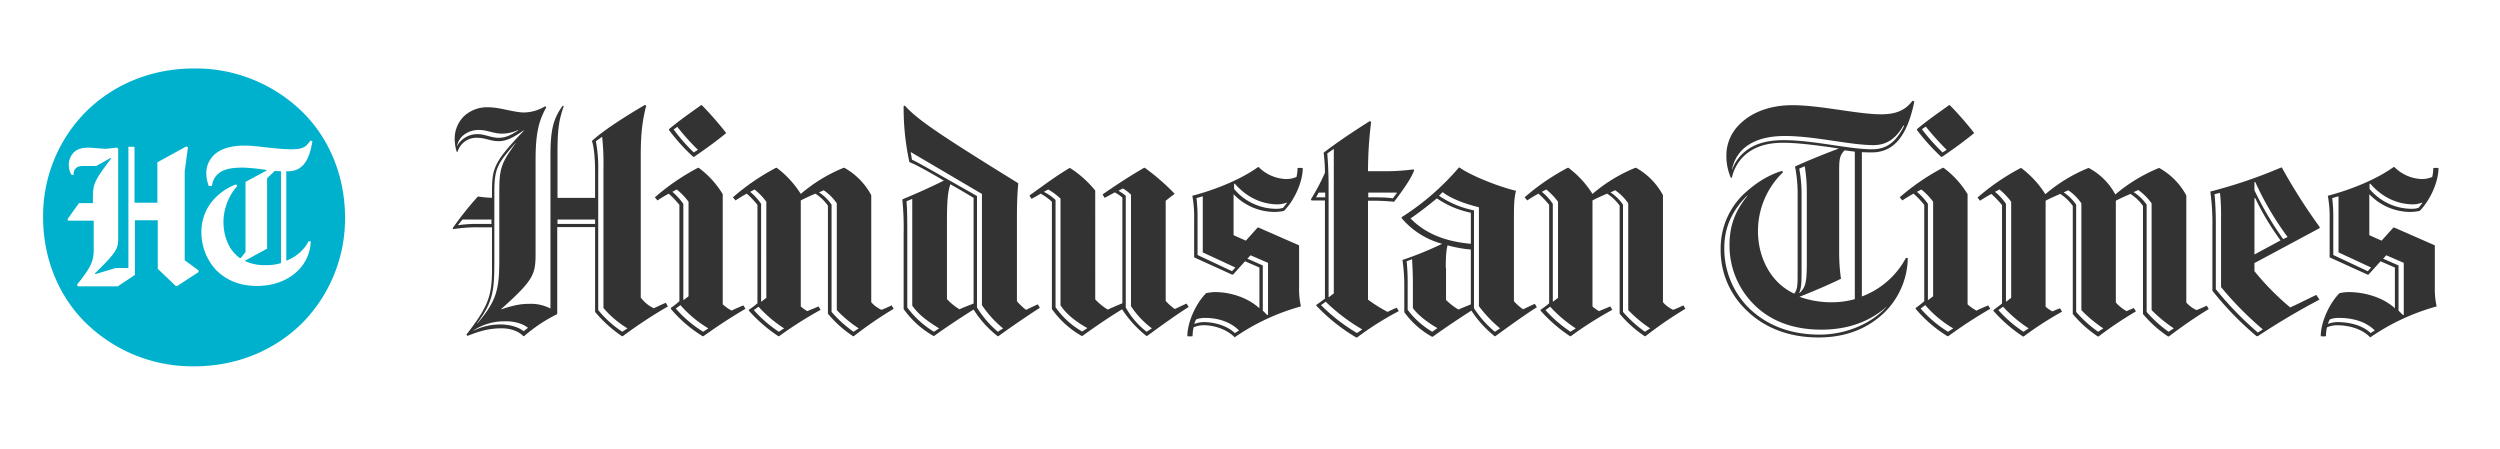
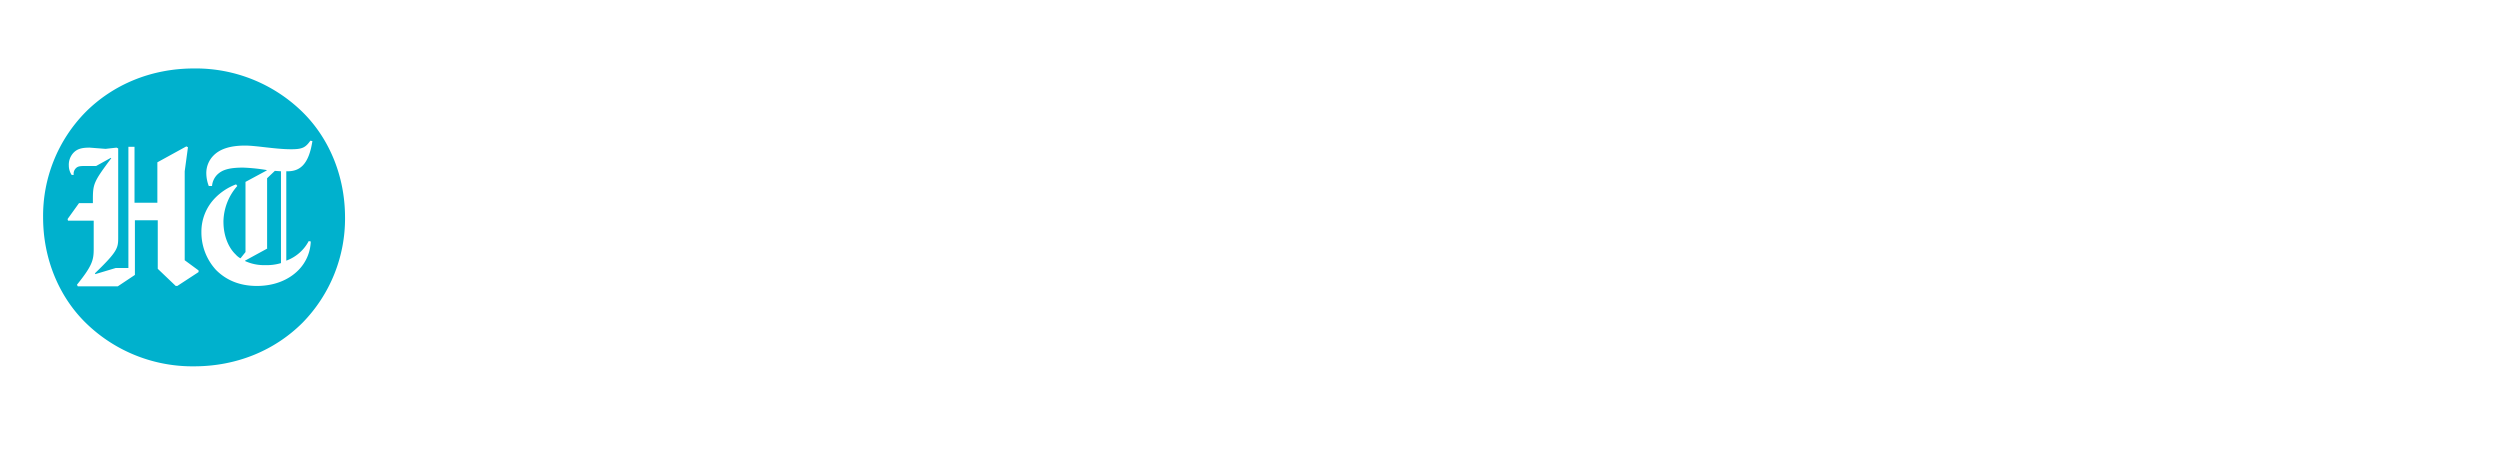
<svg xmlns="http://www.w3.org/2000/svg" width="986" height="177" viewBox="0 0 986 177">
  <defs>
    <clipPath id="clip-Logo_for_Desktop">
      <rect width="986" height="177" />
    </clipPath>
  </defs>
  <g id="Logo_for_Desktop" data-name="Logo for Desktop" clip-path="url(#clip-Logo_for_Desktop)">
    <path id="Path_2466" data-name="Path 2466" d="M542.909,151.568l-8.851,4.828v.161a17.968,17.968,0,0,0,8.046,1.609,19.359,19.359,0,0,0,6.115-.8V121.153l-2.414-.161-3.058,2.9v27.679Zm-68.876-18.024v-.8c0-6.6.161-7.242,7.242-16.736l-.161-.161-5.793,3.219h-4.345c-2.253,0-3.058.161-3.862,1.126a3.079,3.079,0,0,0-.644,2.414h-.8a6.708,6.708,0,0,1-1.126-3.7,6.9,6.9,0,0,1,1.931-5.15c1.448-1.448,3.219-1.931,6.276-1.931l6.276.483,4.345-.483.644.322v35.082c0,4.184-.161,5.471-9.173,14.161l.161.322,8.046-2.414h4.989V111.5h2.414v22.047h9.012V117.613l11.426-6.276.644.322-1.287,9.495v35.082l5.471,4.023v.644l-8.368,5.471H506.7l-7.081-6.759v-19.15h-9.012v21.564l-6.759,4.506H468.079l-.322-.644c6.115-7.563,6.6-9.816,6.6-14.161v-11.1H464.217l-.161-.644,4.506-6.276h5.472Zm51.5,7.563c0,5.632,2.092,10.3,4.828,12.874a7.016,7.016,0,0,0,1.77,1.448h.161l1.931-2.414V125.337l8.368-4.506v-.161a70.761,70.761,0,0,0-9.334-.966c-6.115,0-8.529,1.126-10.3,2.9a7.265,7.265,0,0,0-1.931,4.345h-1.288a14.286,14.286,0,0,1-.966-4.828,9.79,9.79,0,0,1,2.9-7.242c2.414-2.414,6.276-3.862,12.391-3.862,4.506,0,11.908,1.448,18.185,1.448,4.345,0,5.632-.644,7.563-3.379l.8.161c-1.448,9.334-4.989,11.908-9.816,11.908h-.483V156.4a16.33,16.33,0,0,0,8.851-7.724l.8.161a16.841,16.841,0,0,1-4.989,11.426c-3.7,3.7-9.334,6.115-16.253,6.115-6.759,0-12.07-2.253-16.093-6.276a21.869,21.869,0,0,1-5.793-14.966,18.972,18.972,0,0,1,5.471-13.518,22.531,22.531,0,0,1,8.207-5.311l.483.644a21.723,21.723,0,0,0-5.472,14.161m47.956-1.77c0-16.575-6.437-31.38-16.736-41.519A60.14,60.14,0,0,0,513.942,80.6c-17.058,0-32.024,6.437-42.806,17.219A58.312,58.312,0,0,0,454.4,139.338c0,16.575,6.437,31.38,16.736,41.519a60.141,60.141,0,0,0,42.806,17.219c17.058,0,32.024-6.437,42.806-17.219a58.705,58.705,0,0,0,16.736-41.519" transform="translate(-437.4 -53.6)" fill="#00b1cd" />
-     <path id="Path_2293" data-name="Path 2293" d="M144.152,381.166,142.4,382.5c-2.162-1.853-6.074-2.677-9.162-2.677a24.019,24.019,0,0,0-10.6,2.471v-.1a22.242,22.242,0,0,1,12.457-3.6c3.089-.1,6.795.721,9.06,2.574m709.941-1.544a3.814,3.814,0,0,1,.824-1.853,10.713,10.713,0,0,1,3.6-.515c4.427,0,10.089,1.03,14,4.942l-1.647,1.029c-3.5-3.4-9.163-4.324-12.972-4.324a10.04,10.04,0,0,0-3.809.72m-447.11,0a3.816,3.816,0,0,1,.824-1.853,10.714,10.714,0,0,1,3.6-.515c4.221,0,9.471,1.235,13.178,4.942l-1.647,1.029c-3.4-3.192-8.648-4.324-12.148-4.324a10.461,10.461,0,0,0-3.809.72m-171.926-6.794a50.968,50.968,0,0,0,10.089,8.545l-2.059,1.338a50.072,50.072,0,0,1-9.883-8.545Zm490.864,0a50.962,50.962,0,0,0,10.089,8.545l-2.059,1.338a50.074,50.074,0,0,1-9.883-8.545Zm-178.618,0a50.966,50.966,0,0,0,10.089,8.545l-2.059,1.338a50.068,50.068,0,0,1-9.883-8.545Zm147.939-.618a43.12,43.12,0,0,0,11.016,9.163L704.2,382.71a47.142,47.142,0,0,1-10.81-9.162Zm-490.967,0a44.971,44.971,0,0,0,11.016,9.163l-2.059,1.338a47.143,47.143,0,0,1-10.81-9.162Zm254.492-1.338a72.846,72.846,0,0,0,14.413,10.912l-2.059,1.441a70.776,70.776,0,0,1-14.207-11.016Zm42,11.839a33.816,33.816,0,0,1-9.677-8.648V363.973a76.654,76.654,0,0,0-.412-9.059l2.162-.824c.1,2.471.309,5.662.309,8.854v10.4c1.75,2.574,5.662,5.662,9.677,7.927Zm381.119-8.339v-17.81l-6.074-2.677,1.235-1.338,6.9,2.985v20.487l-.309.1Zm-447.934,0v-17.81l-6.074-2.677,1.235-1.338,6.9,2.985v20.487l-.309.1Zm72.168-16.884c0-3.6.1-6.795.721-8.854a51.6,51.6,0,0,0,9.162,1.647V371.9c-1.647.721-3.4,1.338-4.839,2.059a23.315,23.315,0,0,1-4.942-3.81V357.488ZM155.786,338.442h14.825v1.75H155.786Zm-39.327,2.265,1.853-2.265H129.74v1.75H124.8a49.061,49.061,0,0,0-8.339.515M306.3,381.372l-2.059,1.338a36.872,36.872,0,0,1-10.5-9.574V343.692c0-7-.1-9.986-.309-12.457l2.265-.926v42.106c2.574,3.706,6.383,6.383,10.6,8.957M492.225,338.03c3.6-2.471,7-5.148,10.4-7.927a36.457,36.457,0,0,0,13.383,5.662v12.251c-10.6-.927-18.222-4.324-23.781-9.986M825.061,330.1l.309-.1a102.136,102.136,0,0,0,9.986,16.678l-10.295,5.559Zm46.018,27.282-1.338,1.441-13.589-6.383V337.1a64.105,64.105,0,0,0-.412-7.1l2.471-.721v22.134Zm-447.934,0-1.338,1.441-13.589-6.383V337.1a64.087,64.087,0,0,0-.412-7.1l2.471-.721v22.134Zm257.065,15.236c-5.559,6.383-15.545,11.222-26.664,11.222-11.736,0-21-3.809-27.9-10.5a32.985,32.985,0,0,1-9.677-23.884c0-7.927,3.191-14.722,9.06-20.487l.1.1c-4.942,6.074-7.1,11.839-7.1,19.457A32.669,32.669,0,0,0,627.707,372c6.383,6.383,15.236,9.883,26.561,9.883,10.81,0,19.458-3.4,25.943-9.265Zm-221.65-42.93h-3.6l1.03-1.853h2.574Zm28.311-1.75-1.647,2.162c-1.853-.309-3.6-.412-9.677-.412v-1.853h11.118ZM826.4,383.019a130.789,130.789,0,0,1-16.575-17.09V339.883c0-5.147-.309-9.677-.515-11.427l2.162-.515a84.688,84.688,0,0,1,.412,10.089v27.075a132.448,132.448,0,0,0,16.472,16.678Zm-298.863-1.647-2.059,1.338a40.994,40.994,0,0,1-8.236-9.265V334.839a37.682,37.682,0,0,1-13.8-5.765l1.441-1.441c3.192,2.574,9.162,4.736,14.31,5.971v39.018a50.508,50.508,0,0,0,8.339,8.751m-252.947,0-2.059,1.338a48.323,48.323,0,0,1-8.648-7.824V332.574a18.144,18.144,0,0,0-4.942-4.839l1.853-.824a20.1,20.1,0,0,1,5.148,5.147v42.107a46.293,46.293,0,0,0,8.648,7.206m312.143,0-2.059,1.338a48.335,48.335,0,0,1-8.648-7.824V332.574a18.143,18.143,0,0,0-4.941-4.839l1.853-.824a20.1,20.1,0,0,1,5.148,5.147v42.107a49.929,49.929,0,0,0,8.648,7.206m178.721,0-2.059,1.338a48.334,48.334,0,0,1-8.648-7.824V332.574a18.142,18.142,0,0,0-4.942-4.839l1.853-.824a20.1,20.1,0,0,1,5.147,5.147v42.107a49.924,49.924,0,0,0,8.648,7.206m27.8,0-2.059,1.338a48.328,48.328,0,0,1-8.648-7.824V332.574a17.788,17.788,0,0,0-5.147-4.942l1.853-.824a22.826,22.826,0,0,1,5.25,5.25v42.107a55.4,55.4,0,0,0,8.751,7.206m-244.917-10.5V332.265a21.157,21.157,0,0,0-4.324-4.736l1.75-.927a25.921,25.921,0,0,1,4.633,4.839v37.885l-1.853,1.441h-.206Zm147.939-.721V332.265a24.173,24.173,0,0,0-4.324-4.736l1.75-.927a26.033,26.033,0,0,1,4.633,4.839v37.268l-1.853,1.441h-.206Zm-342,2.265c2.265,3.5,6.383,6.589,10.5,8.854l-2.059,1.338a32.057,32.057,0,0,1-10.5-9.574V330.721a19.378,19.378,0,0,0-4.633-3.191l1.75-.927a25.718,25.718,0,0,1,4.839,3.6v42.209Zm372.781-1.544V332.265a21.157,21.157,0,0,0-4.324-4.736l1.75-.927a25.927,25.927,0,0,1,4.633,4.839v37.885l-1.853,1.441h-.206Zm-521.646-.721V332.265a24.168,24.168,0,0,0-4.324-4.736l1.75-.927a26.04,26.04,0,0,1,4.633,4.839v37.268l-1.853,1.441h-.206Zm30.679.721V332.265a21.158,21.158,0,0,0-4.324-4.736l1.75-.927a25.917,25.917,0,0,1,4.633,4.839v37.885l-1.853,1.441h-.206ZM380.01,329.177a16.9,16.9,0,0,0-2.986-2.059l1.75-.927a15.491,15.491,0,0,1,3.191,2.471v43.959a34.661,34.661,0,0,0,8.236,8.751l-2.059,1.338a30.84,30.84,0,0,1-8.236-9.574V329.177Zm-70.624,10.6c0-8.751.309-12.148,1.338-15.236,2.574,1.441,5.559,3.191,9.163,5.353v41.694c-1.853.72-3.809,1.441-5.559,2.265a22.84,22.84,0,0,1-4.941-4.015Zm581.871-7.824-1.441,1.853a7.675,7.675,0,0,1-2.677.412,21.75,21.75,0,0,1-16.678-7.824v-2.059h.309c4.941,5.662,11.016,8.133,16.987,8.133a10.627,10.627,0,0,0,3.5-.721Zm-447.831,0-1.441,1.853a7.674,7.674,0,0,1-2.677.412,21.75,21.75,0,0,1-16.678-7.824v-2.059h.309c4.942,5.662,11.016,8.133,16.987,8.133a10.628,10.628,0,0,0,3.5-.721Zm392.959,14.207a125.337,125.337,0,0,1-11.324-19.251V323.72l.309-.1a118.3,118.3,0,0,0,12.766,21.722Zm-87.2,28.62-.824-1.338c-1.03.411-2.059.823-2.986,1.235a12.6,12.6,0,0,1-2.677-1.853v-41.8c1.75-.926,3.809-1.853,5.765-2.677a17.894,17.894,0,0,1,4.942,4.735V375.71a45.88,45.88,0,0,0,9.883,8.854h.309a146.2,146.2,0,0,1,14.722-9.883l-.823-1.338-2.883,1.235a17.01,17.01,0,0,1-4.221-3.4V331.03c1.75-.926,3.809-1.853,5.765-2.677a17.9,17.9,0,0,1,4.942,4.735V375.71a45.89,45.89,0,0,0,9.883,8.853h.309c5.353-4.015,9.574-7,15.751-10.81l-.824-1.338a43.352,43.352,0,0,1-4.015,1.75,12.055,12.055,0,0,1-4.015-2.986V328.971a26.792,26.792,0,0,0-10.6-10.81h-.309a64.4,64.4,0,0,0-17.09,10.4,25.276,25.276,0,0,0-10.4-10.4h-.309a61.382,61.382,0,0,0-16.884,10.3,38.643,38.643,0,0,0-9.471-10.3h-.309a88.659,88.659,0,0,0-16.987,11.633l1.03,1.236c1.338-.926,2.986-1.853,4.427-2.677a34.471,34.471,0,0,1,4.221,4.427v38.812c-1.235.927-2.265,1.75-3.4,2.574v.309a58.615,58.615,0,0,0,11.633,10.089h.309a135.707,135.707,0,0,1,15.134-9.78M229.91,373.651l-.824-1.339c-1.75.721-3.191,1.339-4.633,2.059a18.216,18.216,0,0,1-3.5-2.471V328.456a36.128,36.128,0,0,0-9.471-10.4h-.309a88.637,88.637,0,0,0-16.987,11.633l1.029,1.236a50.7,50.7,0,0,1,4.427-2.677,34.464,34.464,0,0,1,4.221,4.427v37.988a38.569,38.569,0,0,1-3.4,2.677v.309a51.216,51.216,0,0,0,12.56,10.81h.309c5.662-4.015,9.986-6.9,16.575-10.81m341.9.412-.823-1.338c-1.647.721-2.986,1.236-4.427,1.853a13.4,13.4,0,0,1-2.574-1.853v-41.8c1.75-.927,3.809-1.853,5.765-2.677a17.9,17.9,0,0,1,4.942,4.735v42.622a45.889,45.889,0,0,0,9.883,8.853h.309a155.161,155.161,0,0,1,15.751-10.81l-.824-1.339a43.169,43.169,0,0,1-4.015,1.75,12.059,12.059,0,0,1-4.015-2.985v-42.21a26.794,26.794,0,0,0-10.6-10.81h-.309a61.381,61.381,0,0,0-16.884,10.3,38.647,38.647,0,0,0-9.471-10.3H554.2a88.633,88.633,0,0,0-16.986,11.633l1.029,1.236a50.648,50.648,0,0,1,4.427-2.677,34.475,34.475,0,0,1,4.221,4.427v38.812a36.308,36.308,0,0,1-3.4,2.574v.309a58.614,58.614,0,0,0,11.633,10.089h.309a148.568,148.568,0,0,1,16.369-10.4M367.862,327.015a41.487,41.487,0,0,0-9.883-8.854h-.309c-5.971,3.6-9.677,6.486-15.751,10.81l.824,1.339c1.235-.721,2.471-1.339,3.6-2.059a21.257,21.257,0,0,1,4.427,3.192v42.312a36.39,36.39,0,0,0,11.736,10.6h.309c4.942-3.6,10.4-7.309,15.648-10.5a43.672,43.672,0,0,0,9.574,10.5h.309c5.353-3.912,11.325-8.236,16.369-11.427l-.824-1.338c-1.647.72-3.088,1.441-4.633,2.162a21.564,21.564,0,0,1-3.6-3.192V331.03c1.235-.927,2.162-1.75,3.4-2.574v-.309a88.115,88.115,0,0,0-11.633-10.089h-.309c-6.177,3.6-10.4,6.383-16.369,10.5l.824,1.339,4.015-2.162a17.29,17.29,0,0,1,2.986,2.059v41.695c-2.059.823-3.912,1.647-5.765,2.471a22.855,22.855,0,0,1-4.942-4.016Zm353.014,46.636-.824-1.339c-1.75.721-3.191,1.339-4.633,2.059a18.22,18.22,0,0,1-3.5-2.471V328.456a36.121,36.121,0,0,0-9.471-10.4h-.309a88.632,88.632,0,0,0-16.987,11.633l1.029,1.236a50.668,50.668,0,0,1,4.427-2.677,34.488,34.488,0,0,1,4.221,4.427v37.988a38.614,38.614,0,0,1-3.4,2.677v.309a51.217,51.217,0,0,0,12.56,10.81h.309a185.151,185.151,0,0,1,16.575-10.81m-461.317.412-.824-1.338c-1.647.721-2.986,1.236-4.427,1.853a13.4,13.4,0,0,1-2.574-1.853v-41.8c1.75-.927,3.809-1.853,5.765-2.677a17.9,17.9,0,0,1,4.942,4.735v42.622a45.9,45.9,0,0,0,9.883,8.853h.309a155.121,155.121,0,0,1,15.751-10.81l-.824-1.339a43.214,43.214,0,0,1-4.015,1.75,12.058,12.058,0,0,1-4.015-2.985v-42.21a26.8,26.8,0,0,0-10.6-10.81h-.309a61.379,61.379,0,0,0-16.884,10.3,38.653,38.653,0,0,0-9.471-10.3h-.309a88.644,88.644,0,0,0-16.987,11.633l1.03,1.236a50.657,50.657,0,0,1,4.427-2.677,34.483,34.483,0,0,1,4.221,4.427v38.812a36.27,36.27,0,0,1-3.4,2.574v.309a58.609,58.609,0,0,0,11.633,10.089h.309a158.958,158.958,0,0,1,16.369-10.4m565.5-15.237v-3.191l25.737-13.8v-.412a226.739,226.739,0,0,1-14.928-23.472h-.309a192.423,192.423,0,0,1-27.9,9.471,89.648,89.648,0,0,1,.823,13.59v25.531a124.38,124.38,0,0,0,17.4,17.913h.515a281.523,281.523,0,0,1,24.3-14.413l-1.235-1.853c-3.912,1.853-7.1,3.5-10.3,4.941a102.925,102.925,0,0,1-14.1-14.31M525.375,384.46h.309c5.353-3.912,11.324-8.236,16.369-11.427l-.824-1.338c-1.647.721-3.088,1.441-4.632,2.162a21.538,21.538,0,0,1-3.6-3.191v-32.12c0-6.074.1-8.648.824-11.427-6.9-1.647-17.81-5.971-22.237-9.163h-.309a100.145,100.145,0,0,1-22.546,19.56v.412a31.663,31.663,0,0,0,15.957,10.089,134.933,134.933,0,0,1-15.648,6.383,69.868,69.868,0,0,1,.721,10.295v10.295a33.3,33.3,0,0,0,10.913,9.677h.309c4.839-3.5,10.089-7,15.237-10.3a42.553,42.553,0,0,0,9.163,10.089m345.6.309a86.035,86.035,0,0,1,25.943-12.045,31.1,31.1,0,0,1-.721-7.412V348.634l-15.957-7h-.412l-4.633,5.148-4.839-2.162V328.456a22.383,22.383,0,0,0,16.369,7,18.993,18.993,0,0,0,3.5-.412c4.015-4.015,7.412-11.325,7.412-16.884a6.886,6.886,0,0,0-2.059,0,14.662,14.662,0,0,1-.412,3.5,10.243,10.243,0,0,1-3.912.824,16.018,16.018,0,0,1-11.016-4.736h-.309c-6.589,4.736-16.472,8.854-25.943,11.325a45.413,45.413,0,0,1,.721,9.06V353.37l14.928,6.795h.412l4.736-5.25,5.662,2.471v16.06c-4.839-4.427-12.148-6.383-18.325-6.383a19.005,19.005,0,0,0-3.5.412c-4.015,4.015-7.412,11.428-7.412,16.987a6.912,6.912,0,0,0,2.059,0,14.665,14.665,0,0,1,.412-3.5,10.249,10.249,0,0,1,3.912-.823c3.912,0,9.472,1.029,13.075,4.736h.309Zm-447.934,0a86.038,86.038,0,0,1,25.943-12.045,31.09,31.09,0,0,1-.721-7.412V348.634l-15.957-7H431.9l-4.633,5.148-4.839-2.162V328.456a22.383,22.383,0,0,0,16.369,7,18.993,18.993,0,0,0,3.5-.412c4.015-4.015,7.412-11.325,7.412-16.884a6.887,6.887,0,0,0-2.059,0,14.664,14.664,0,0,1-.412,3.5,10.243,10.243,0,0,1-3.912.824,16.019,16.019,0,0,1-11.016-4.736H432.1c-6.589,4.736-16.472,8.854-25.943,11.325a45.415,45.415,0,0,1,.721,9.06V353.37l14.928,6.795h.412l4.736-5.25,5.662,2.471v16.06c-4.736-4.324-11.633-6.383-17.5-6.383a19,19,0,0,0-3.5.412C407.6,371.489,404.2,378.9,404.2,384.46a6.911,6.911,0,0,0,2.059,0,14.669,14.669,0,0,1,.412-3.5,10.25,10.25,0,0,1,3.912-.823c3.6,0,8.751,1.235,12.251,4.736h.206Zm222.577-17.3-.1-.1c.823-2.162.926-3.6.926-9.059V328.456a54.414,54.414,0,0,0-.926-10.089l2.162-.927a60.639,60.639,0,0,1,.823,10.089v29.238c-.1,7-.618,8.442-2.883,10.707m-314.1,13.9-2.059,1.338a39.552,39.552,0,0,1-8.236-9.574V329.177c-21.208-12.045-23.576-13.383-25.634-14.31l-.515-2.986h.1l28,16.472v43.856a41.276,41.276,0,0,0,8.339,9.163m329.747-61.667c0-4.838.1-6.486,2.162-8.545.927.1,2.883.412,4.015.515v58.167a33.182,33.182,0,0,1-9.059,1.236,36.788,36.788,0,0,1-12.766-2.162c5.765-2.265,11.736-4.839,16.369-7.1a73.728,73.728,0,0,1-.721-10.089ZM459.9,325.162c0-5.662-.309-10.295-.515-12.766l2.471-1.75h.1v56.931l-1.853,1.441H459.9ZM139.314,308.278c-5.559,7.824-6.486,9.574-6.486,19.148V353.37c0,11.839-.515,16.575-8.648,26.046l-.1-.1c6.589-8.648,6.795-13.384,6.795-25.326V327.941c0-9.574,1.03-11.325,8.339-19.663Zm44.062,73.094-2.059,1.338a41.692,41.692,0,0,1-9.471-8.545V319.293a56.663,56.663,0,0,0-.926-11.736l2.471-1.75a99.632,99.632,0,0,1,.515,12.56v54.975a38.972,38.972,0,0,0,9.471,8.03M140.24,303.13l.1.1c-3.191,2.162-5.353,2.986-7.721,2.986-2.985,0-5.559-1.441-8.236-1.441a9.02,9.02,0,0,0-6.486,2.471,7.541,7.541,0,0,0-1.647,2.162h-.1a7.744,7.744,0,0,1,2.059-3.809A9.525,9.525,0,0,1,125,303.13c2.883,0,5.765,1.441,8.854,1.441a15.034,15.034,0,0,0,6.383-1.441m62.8-1.235a91,91,0,0,0,8.133,9.059l-1.647,1.029a70.227,70.227,0,0,1-7.927-9.059Zm492.408-.1a108.273,108.273,0,0,0,8.236,9.162l-1.647,1.029a81.264,81.264,0,0,1-8.133-9.162Zm-76.492,17.09a15.385,15.385,0,0,1,3.912-7.721c3.809-3.809,9.471-5.662,16.987-5.662,11.736,0,25.737,3.6,34.9,3.6,4.736,0,8.648-2.059,11.839-7.721l.309.1c-3.4,6.9-7.412,9.265-12.663,9.265-9.163,0-22.958-3.6-34.9-3.6-7.413,0-12.663,1.853-16.369,5.559a16.187,16.187,0,0,0-3.912,6.074h-.1ZM476.68,299.939l-.515-.309c-7.721,4.839-13.8,9.06-18.222,12.457a61.534,61.534,0,0,1,.515,7.927,82.46,82.46,0,0,1-5.559,10.5l.309.412h5.251v38.709c-1.235.926-2.162,1.647-3.4,2.471v.309a72.128,72.128,0,0,0,15.751,12.56h.309a119.931,119.931,0,0,1,16.472-10.4l-.824-1.339a38.317,38.317,0,0,0-3.6,1.647,60.436,60.436,0,0,1-7.721-4.839V331.03h.72a88.139,88.139,0,0,1,9.574.412c4.941-6.486,7.1-10.089,7.927-12.457l-.309-.309a86.705,86.705,0,0,1-12.148.721h-5.765a158.651,158.651,0,0,1,1.235-19.458M329.359,384.46h.309c5.353-3.912,11.324-7.927,16.369-11.222l-.824-1.338c-1.647.721-3.089,1.442-4.633,2.162a22.407,22.407,0,0,1-3.6-3.4v-33.15c0-7.1.309-10.6.515-13.383-31.194-19.252-39.945-25.223-44.68-30.576l-.515.1a100.123,100.123,0,0,0,2.265,22.134c2.471,1.03,4.941,2.265,13.589,7.309-5.147,2.574-10.913,5.147-16.369,7.412a114.017,114.017,0,0,1,.515,13.59v29.649a36.388,36.388,0,0,0,11.736,10.6h.309c4.839-3.5,10.3-7.1,15.545-10.4a40.984,40.984,0,0,0,9.471,10.5M209.32,313.734h.309c4.942-3.4,8.236-5.765,12.56-9.265v-.309a131.39,131.39,0,0,0-9.471-10.81h-.309c-4.015,2.883-8.236,5.765-12.663,9.472v.309a74.683,74.683,0,0,0,9.574,10.6m492.2,0h.309c4.942-3.4,8.236-5.765,12.56-9.265v-.309a131.387,131.387,0,0,0-9.471-10.81h-.309c-4.015,2.883-8.236,5.765-12.663,9.472v.309a81.482,81.482,0,0,0,9.574,10.6M155.58,375.813l.1-.309V341.427h14.928v33.459a50.659,50.659,0,0,0,10.6,9.574h.309a184.327,184.327,0,0,1,17.81-11.736l-.824-1.441c-1.75.721-3.191,1.441-4.736,2.162a13.881,13.881,0,0,1-5.148-4.221v-56.21c0-8.648.721-14,2.162-19.457l-.515-.309c-7.412,4.324-16.472,10.089-20.9,14.207.824,2.574,1.235,6.795,1.235,12.045v10.4H155.786v-17.81c0-10.295.721-13.075,2.471-18.428l-.412-.1c-3.6,4.942-4.839,9.163-4.839,19.56v60.432a16.6,16.6,0,0,0-8.133-1.853c-3.089,0-5.765.309-11.222,2.162l-.1-.1c13.177-11.736,13.589-13.8,13.589-22.34V314.969c0-10.81,1.338-15.545,4.221-20.8l-.412-.412a16.519,16.519,0,0,1-8.339,2.471c-4.015,0-9.471-2.059-14.31-2.059a13.312,13.312,0,0,0-9.471,3.6,12.484,12.484,0,0,0-3.6,8.751,17.529,17.529,0,0,0,.824,5.25h.309a7.564,7.564,0,0,1,2.059-3.4,7.677,7.677,0,0,1,5.662-2.162c3.191,0,5.353,1.338,8.339,1.338s5.353-1.029,9.986-4.221l.1.1c-12.148,12.663-12.56,14.928-12.56,24.708v1.75a51.78,51.78,0,0,1-5.559-.515,124.546,124.546,0,0,0-9.986,12.56l.309.309a59.933,59.933,0,0,1,9.883-.721h5.353v16.678c0,10.295-1.441,14.516-10.089,25.635l.412.515c5.148-2.059,8.854-2.985,13.486-2.985,3.4,0,6.589,1.03,8.545,3.088h.309a60.6,60.6,0,0,1,12.972-8.648m473.671-32.944a32.131,32.131,0,0,1,9.883-23.061l-.412-.515c-5.971,1.75-11.427,5.559-15.648,9.677a29.657,29.657,0,0,0-8.545,20.9,32.644,32.644,0,0,0,9.883,24.09c7,7,16.678,11.016,28.723,11.016,11.221,0,19.972-3.809,26.458-10.3a30.91,30.91,0,0,0,8.751-21l-.721-.1a32.711,32.711,0,0,1-17.4,15.236V311.881c2.059.1,3.191.1,3.809.1,7.824,0,13.8-4.941,16.884-20.075l-.721-.309c-2.985,4.015-6.9,5.353-12.457,5.353-9.06,0-23.884-3.6-34.9-3.6-8.648,0-15.957,2.677-20.8,7.515a17.079,17.079,0,0,0-5.251,12.766,21.743,21.743,0,0,0,1.75,8.339h.412a16.982,16.982,0,0,1,4.427-8.236c3.5-3.5,8.545-5.559,15.648-5.559,4.427,0,10.4.515,22.134,2.265-5.559,2.059-12.663,4.942-17.3,7.1a55.439,55.439,0,0,1,1.029,11.428v31.193c0,4.221-.1,5.971-1.338,7.515a22.49,22.49,0,0,1-5.971-4.015c-4.839-4.53-8.339-11.839-8.339-20.8" transform="translate(64.095 -251.867)" fill="#333" />
  </g>
</svg>